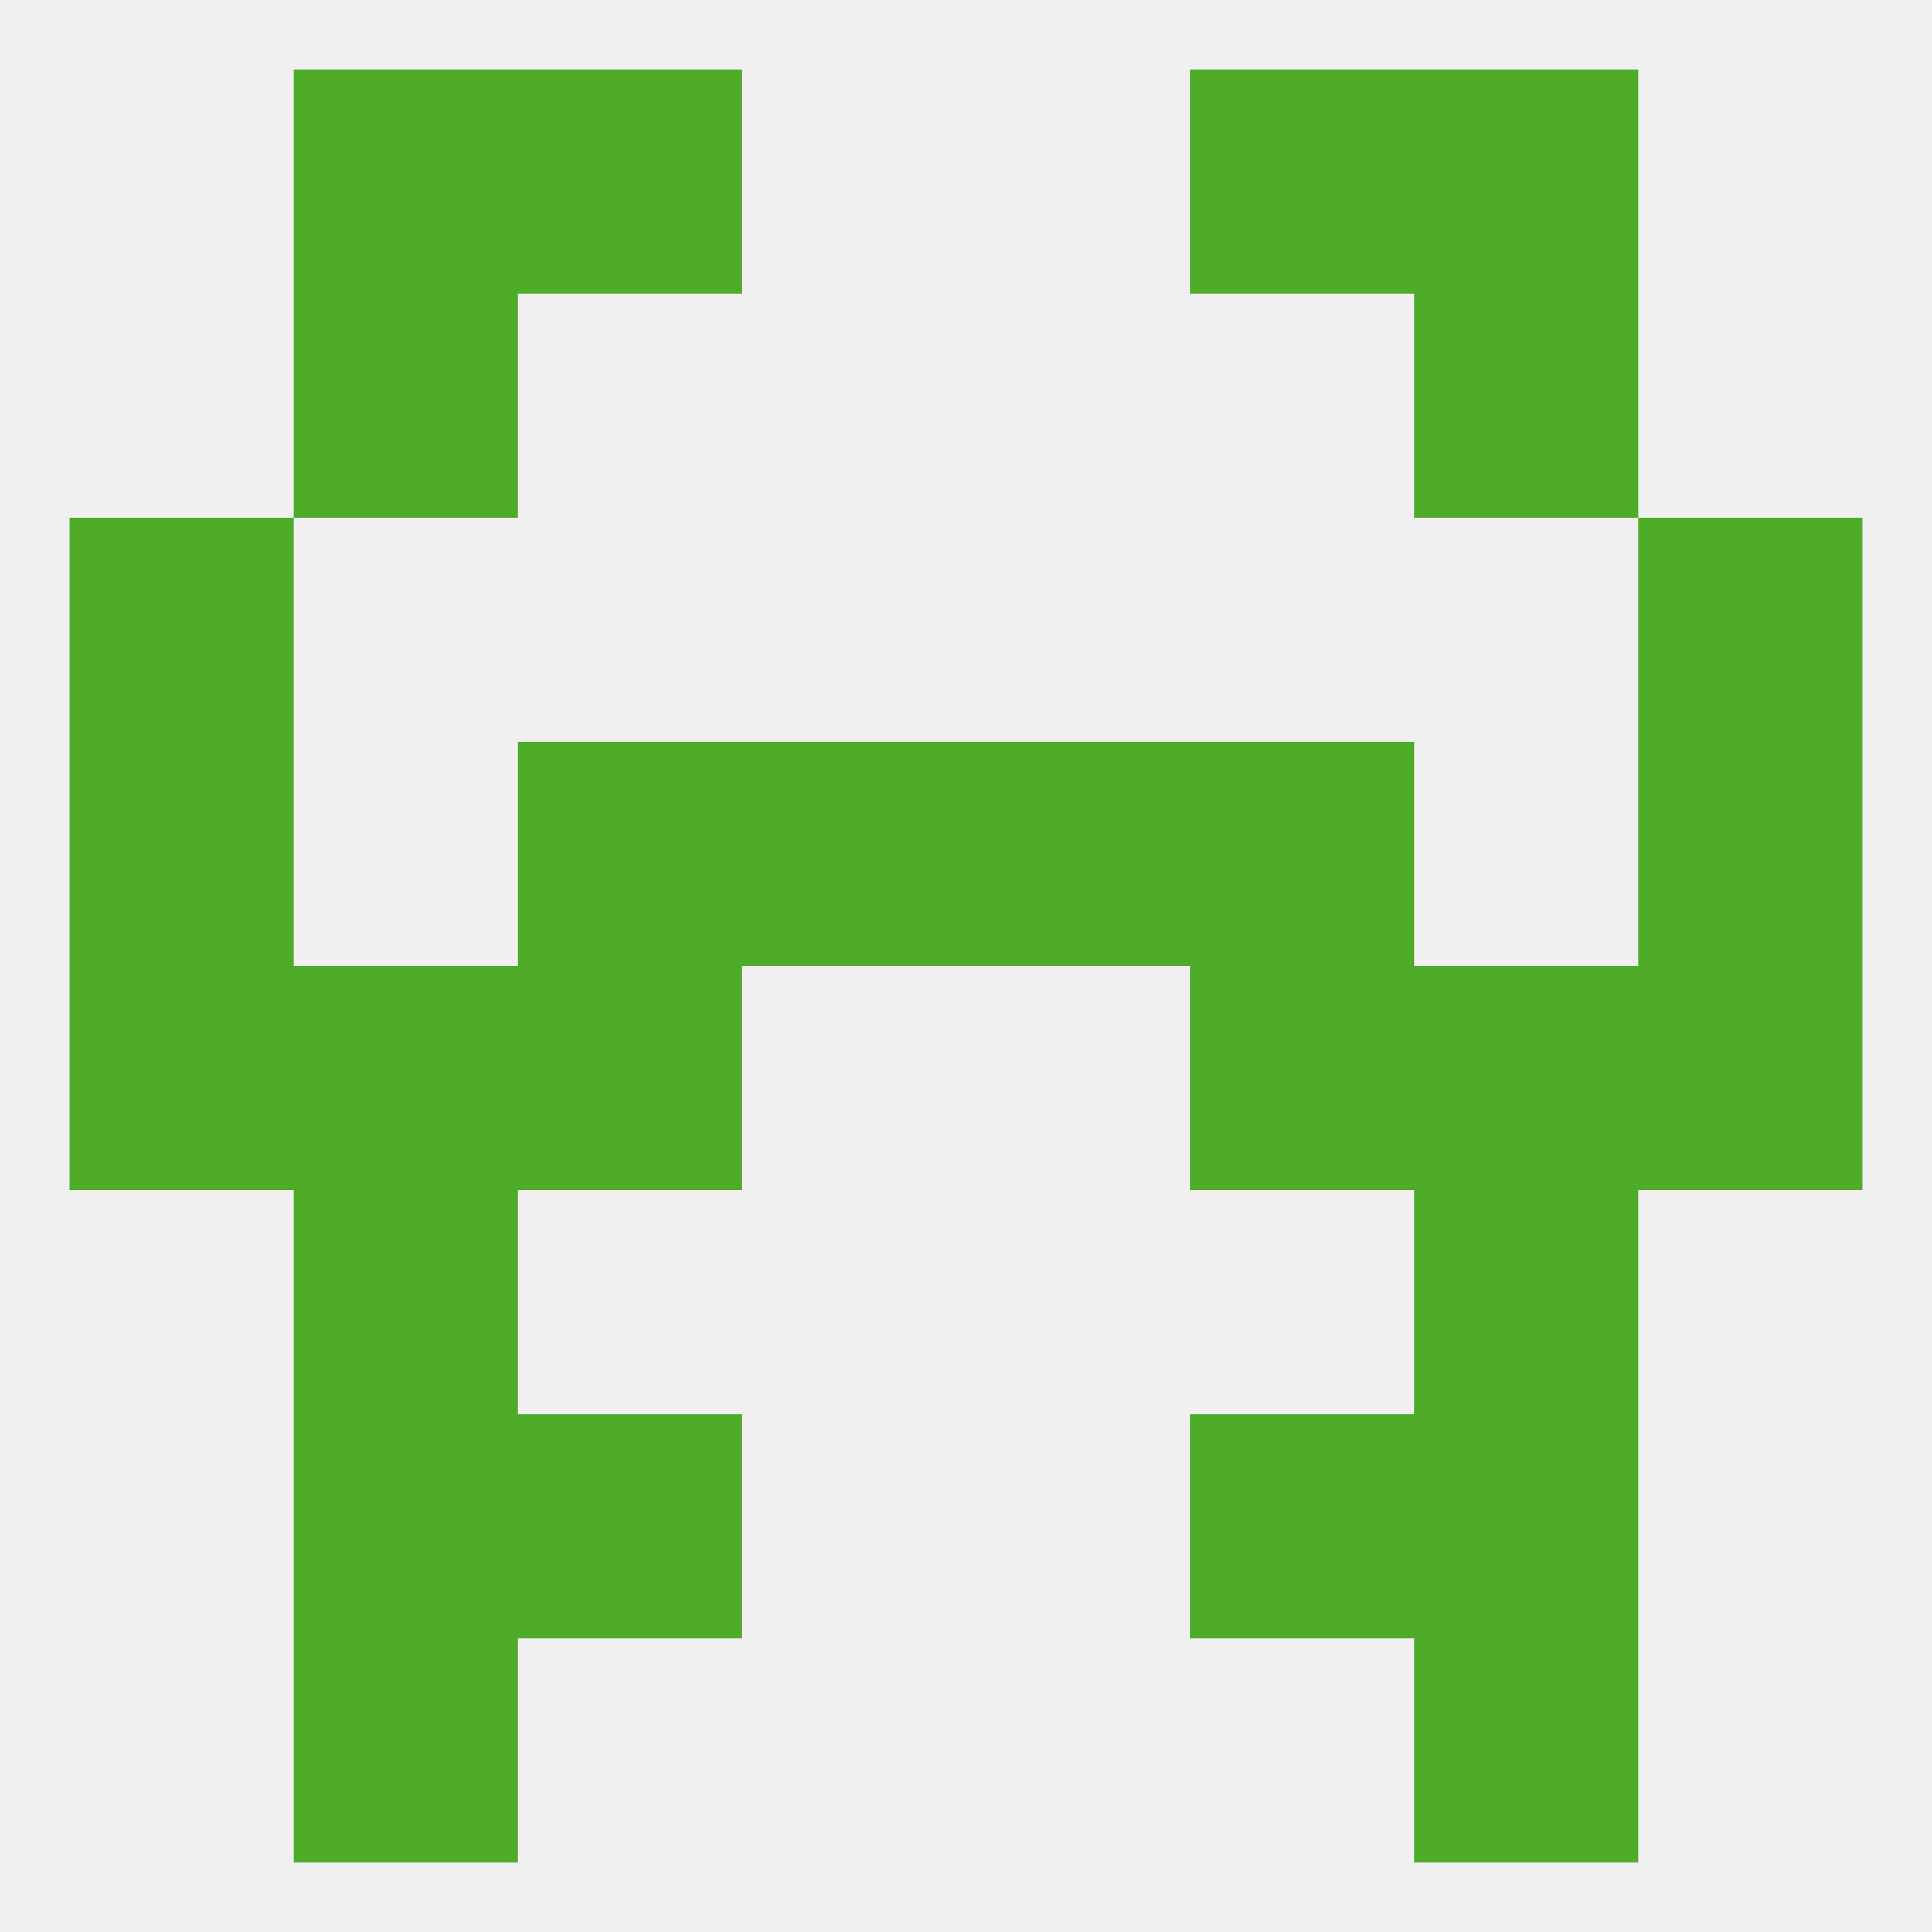
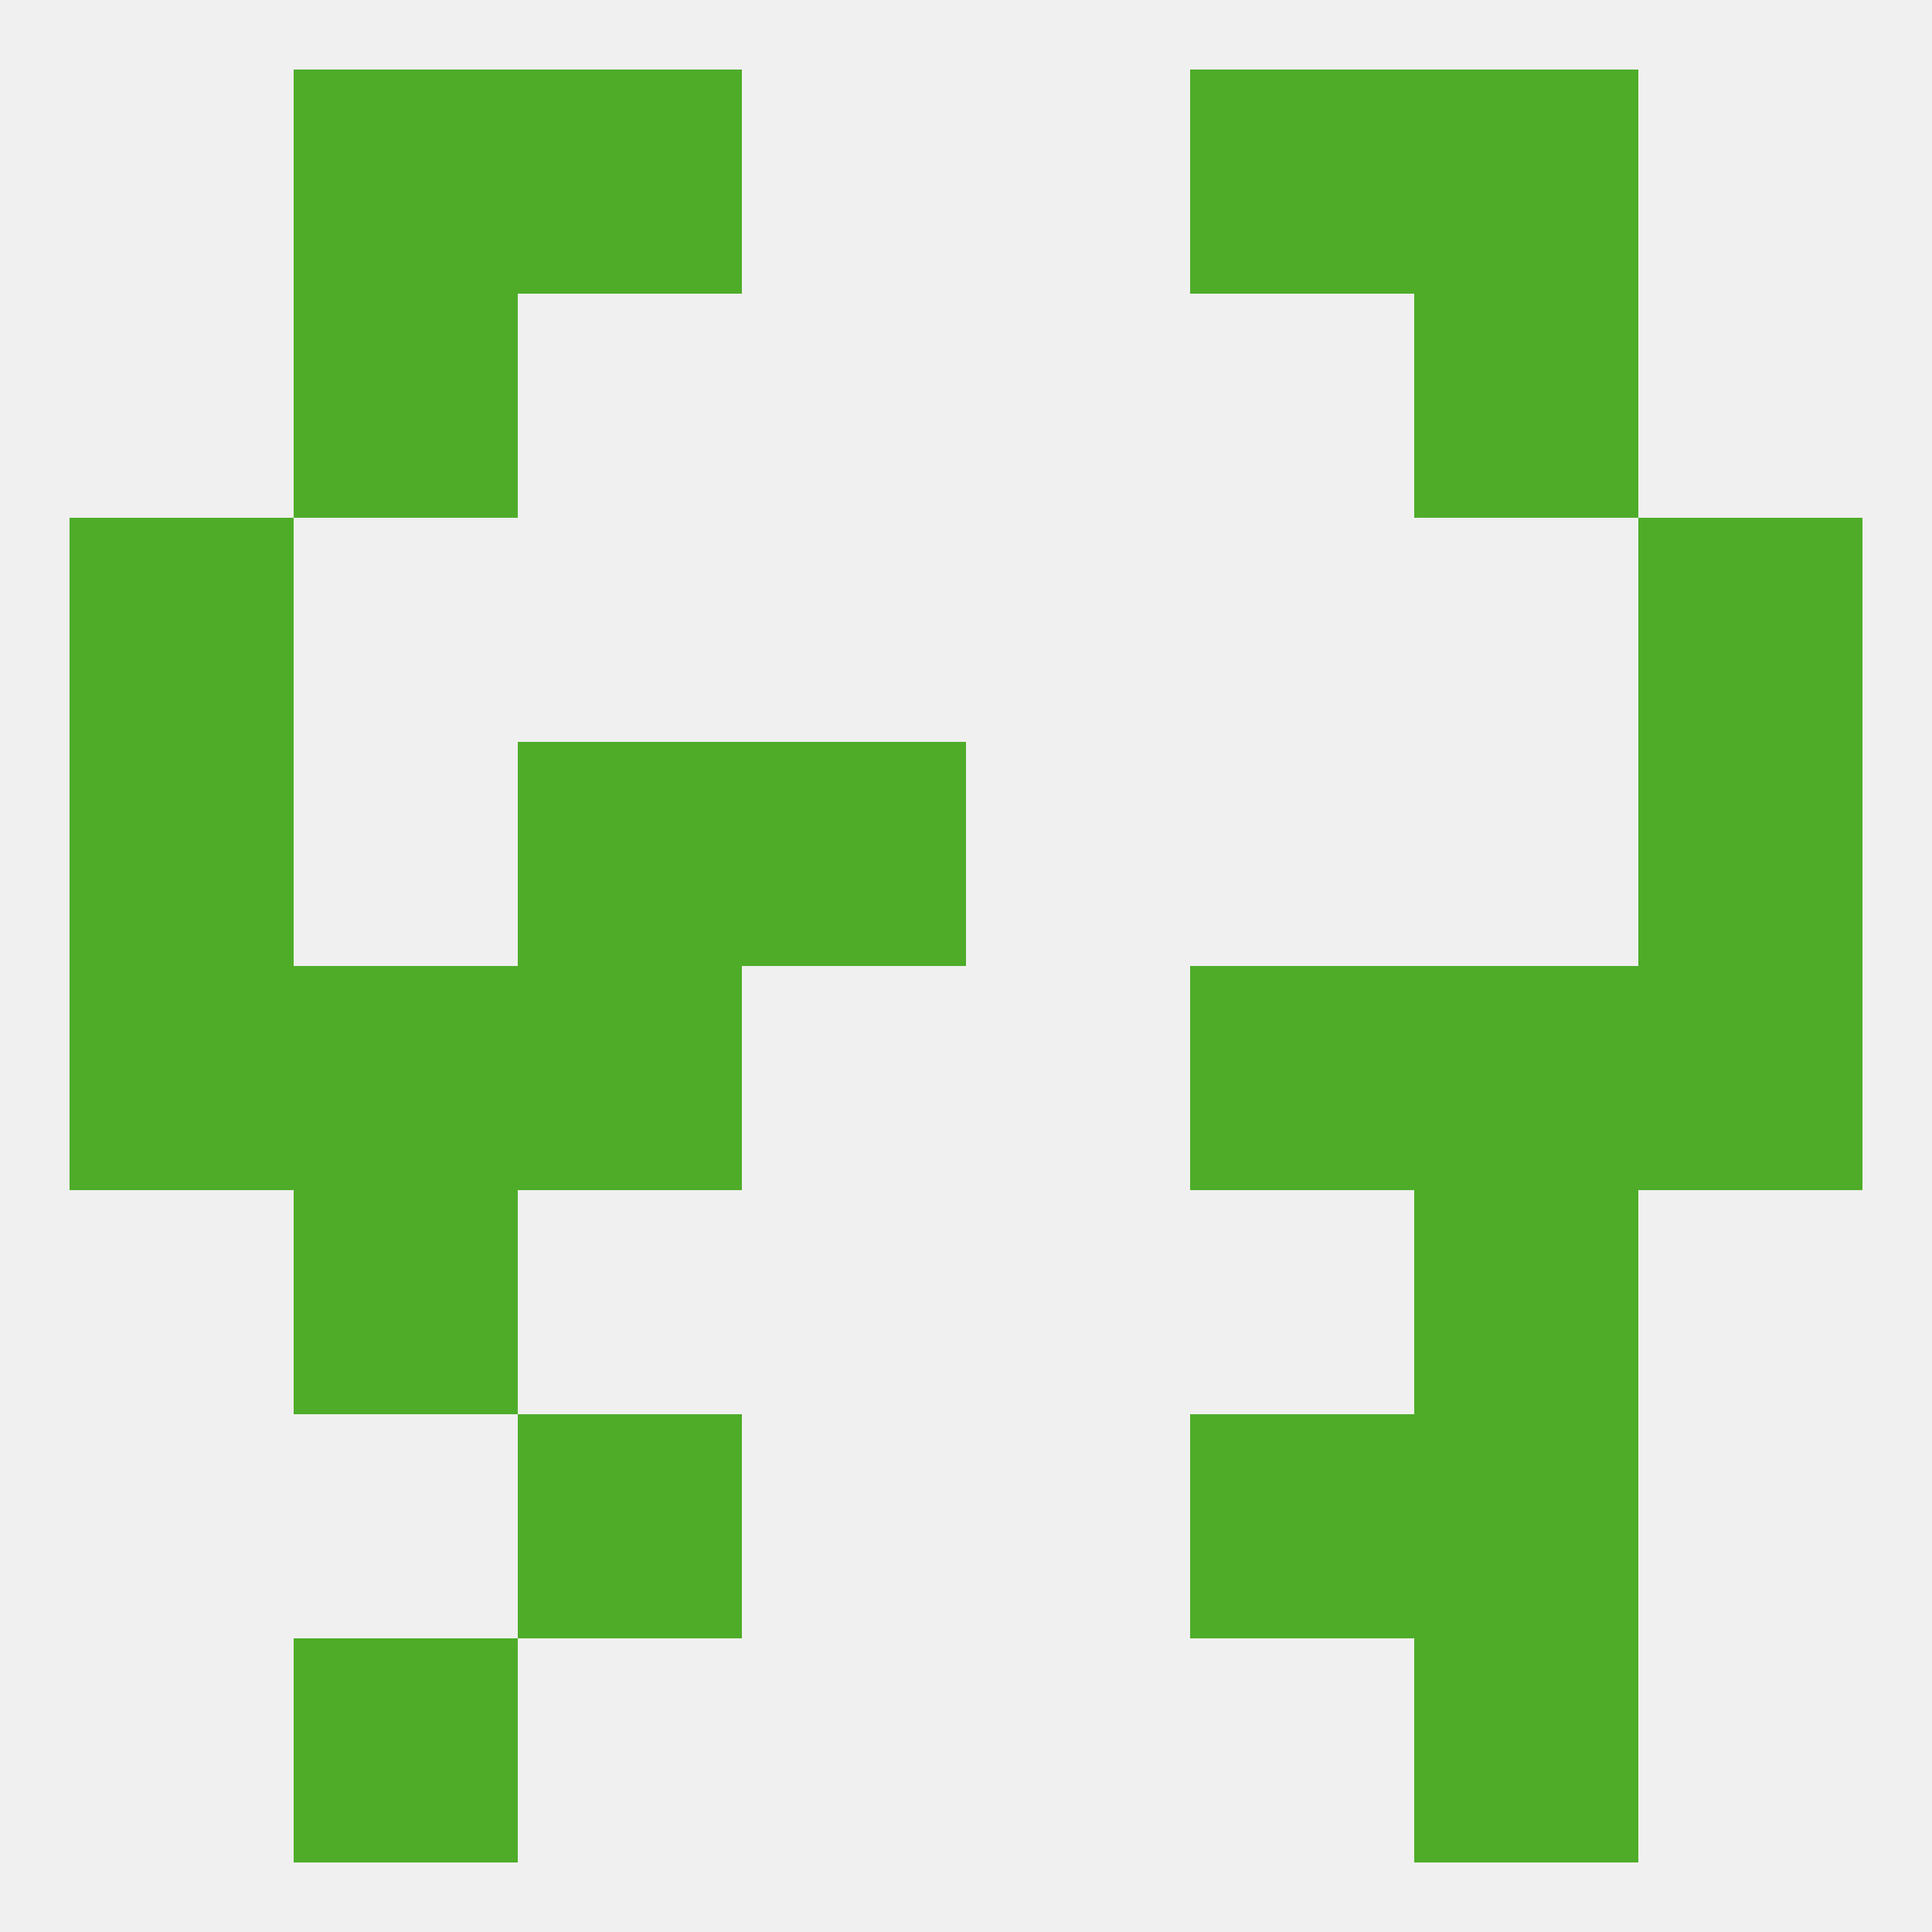
<svg xmlns="http://www.w3.org/2000/svg" version="1.1" baseprofile="full" width="250" height="250" viewBox="0 0 250 250">
  <rect width="100%" height="100%" fill="rgba(240,240,240,255)" />
  <rect x="38" y="38" width="29" height="29" fill="rgba(78,172,41,255)" />
  <rect x="183" y="38" width="29" height="29" fill="rgba(78,172,41,255)" />
  <rect x="9" y="67" width="29" height="29" fill="rgba(78,172,41,255)" />
  <rect x="212" y="67" width="29" height="29" fill="rgba(78,172,41,255)" />
  <rect x="96" y="96" width="29" height="29" fill="rgba(78,172,41,255)" />
-   <rect x="125" y="96" width="29" height="29" fill="rgba(78,172,41,255)" />
  <rect x="67" y="96" width="29" height="29" fill="rgba(78,172,41,255)" />
-   <rect x="154" y="96" width="29" height="29" fill="rgba(78,172,41,255)" />
  <rect x="9" y="96" width="29" height="29" fill="rgba(78,172,41,255)" />
  <rect x="212" y="96" width="29" height="29" fill="rgba(78,172,41,255)" />
  <rect x="38" y="154" width="29" height="29" fill="rgba(78,172,41,255)" />
  <rect x="183" y="154" width="29" height="29" fill="rgba(78,172,41,255)" />
  <rect x="154" y="125" width="29" height="29" fill="rgba(78,172,41,255)" />
  <rect x="9" y="125" width="29" height="29" fill="rgba(78,172,41,255)" />
  <rect x="212" y="125" width="29" height="29" fill="rgba(78,172,41,255)" />
  <rect x="38" y="125" width="29" height="29" fill="rgba(78,172,41,255)" />
  <rect x="183" y="125" width="29" height="29" fill="rgba(78,172,41,255)" />
  <rect x="67" y="125" width="29" height="29" fill="rgba(78,172,41,255)" />
  <rect x="67" y="183" width="29" height="29" fill="rgba(78,172,41,255)" />
  <rect x="154" y="183" width="29" height="29" fill="rgba(78,172,41,255)" />
-   <rect x="38" y="183" width="29" height="29" fill="rgba(78,172,41,255)" />
  <rect x="183" y="183" width="29" height="29" fill="rgba(78,172,41,255)" />
  <rect x="38" y="212" width="29" height="29" fill="rgba(78,172,41,255)" />
  <rect x="183" y="212" width="29" height="29" fill="rgba(78,172,41,255)" />
  <rect x="38" y="9" width="29" height="29" fill="rgba(78,172,41,255)" />
  <rect x="183" y="9" width="29" height="29" fill="rgba(78,172,41,255)" />
  <rect x="67" y="9" width="29" height="29" fill="rgba(78,172,41,255)" />
  <rect x="154" y="9" width="29" height="29" fill="rgba(78,172,41,255)" />
</svg>